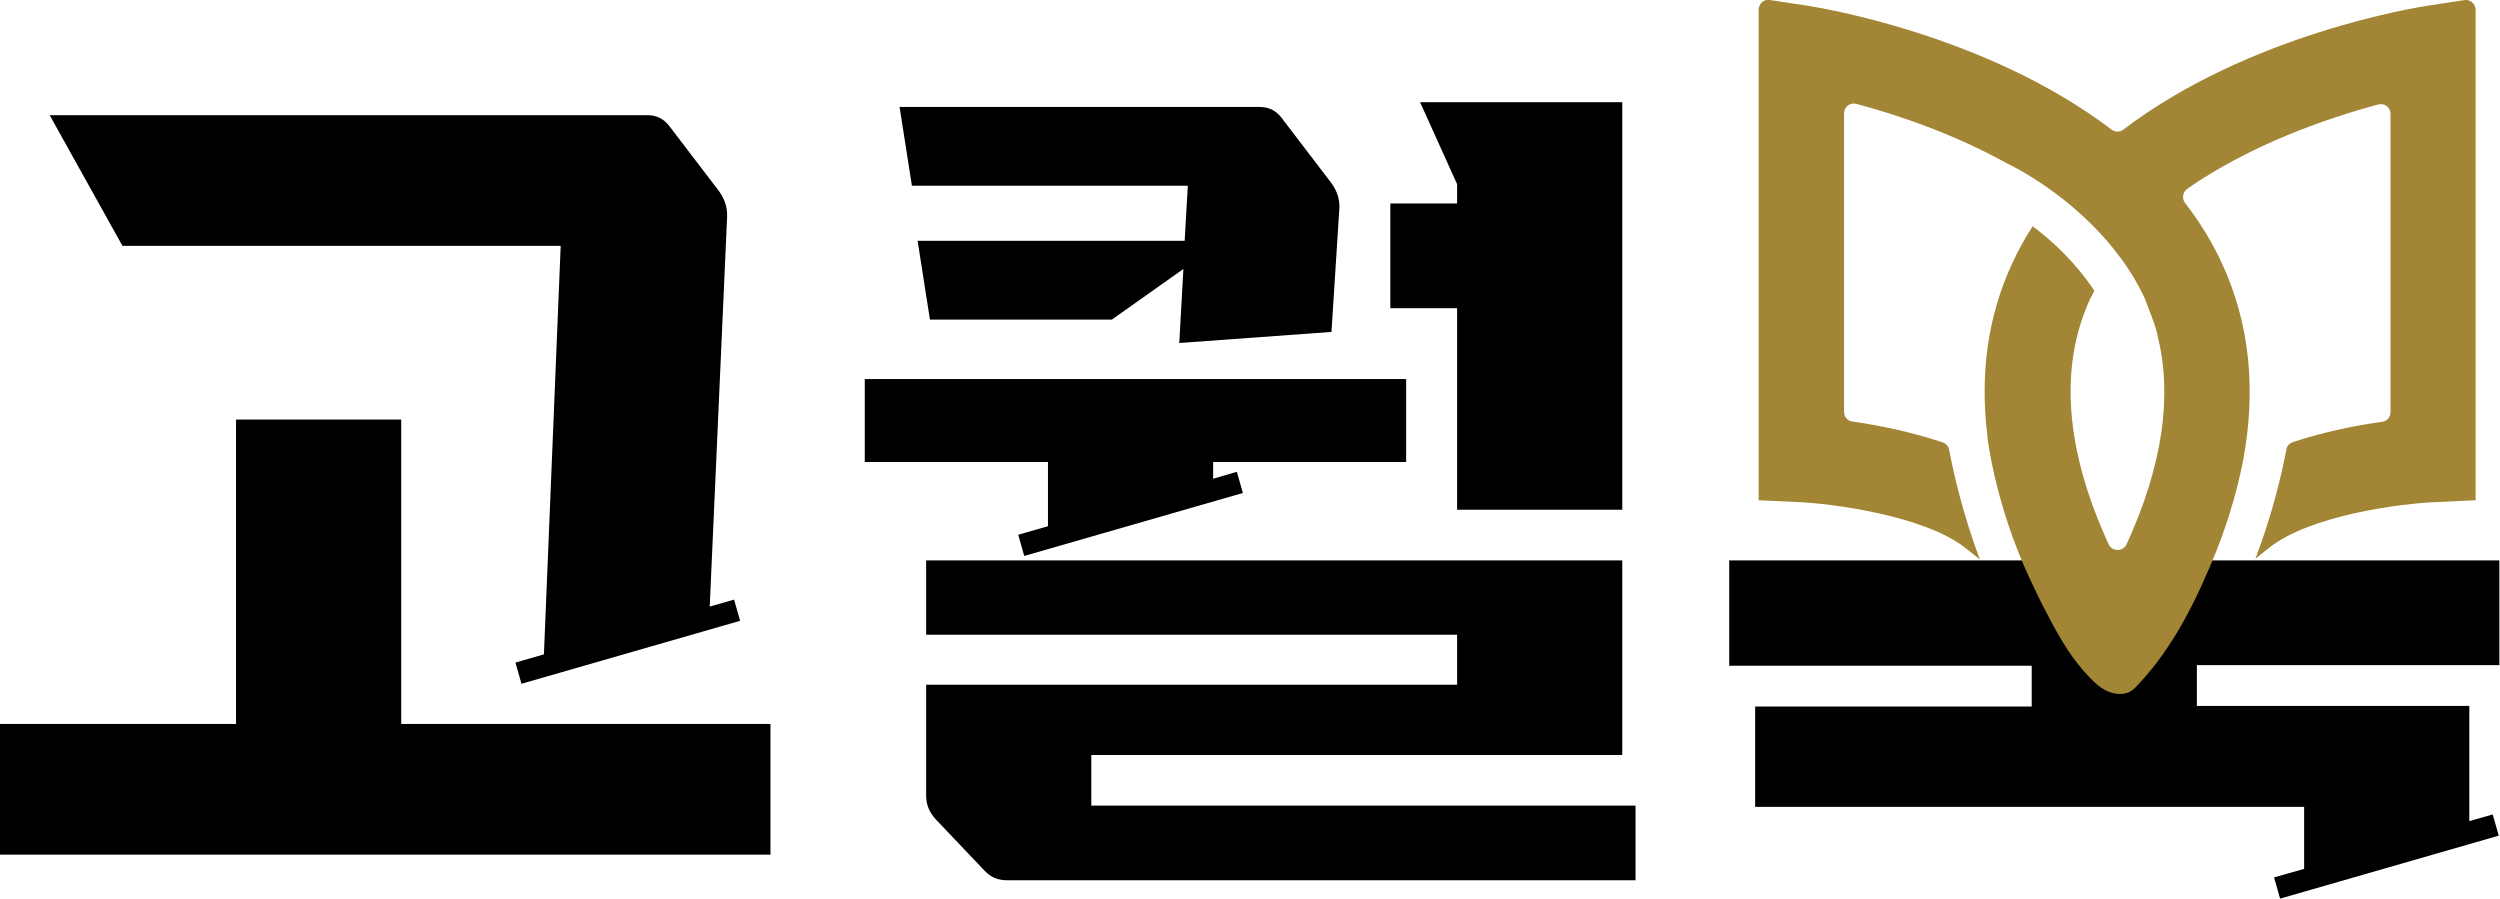
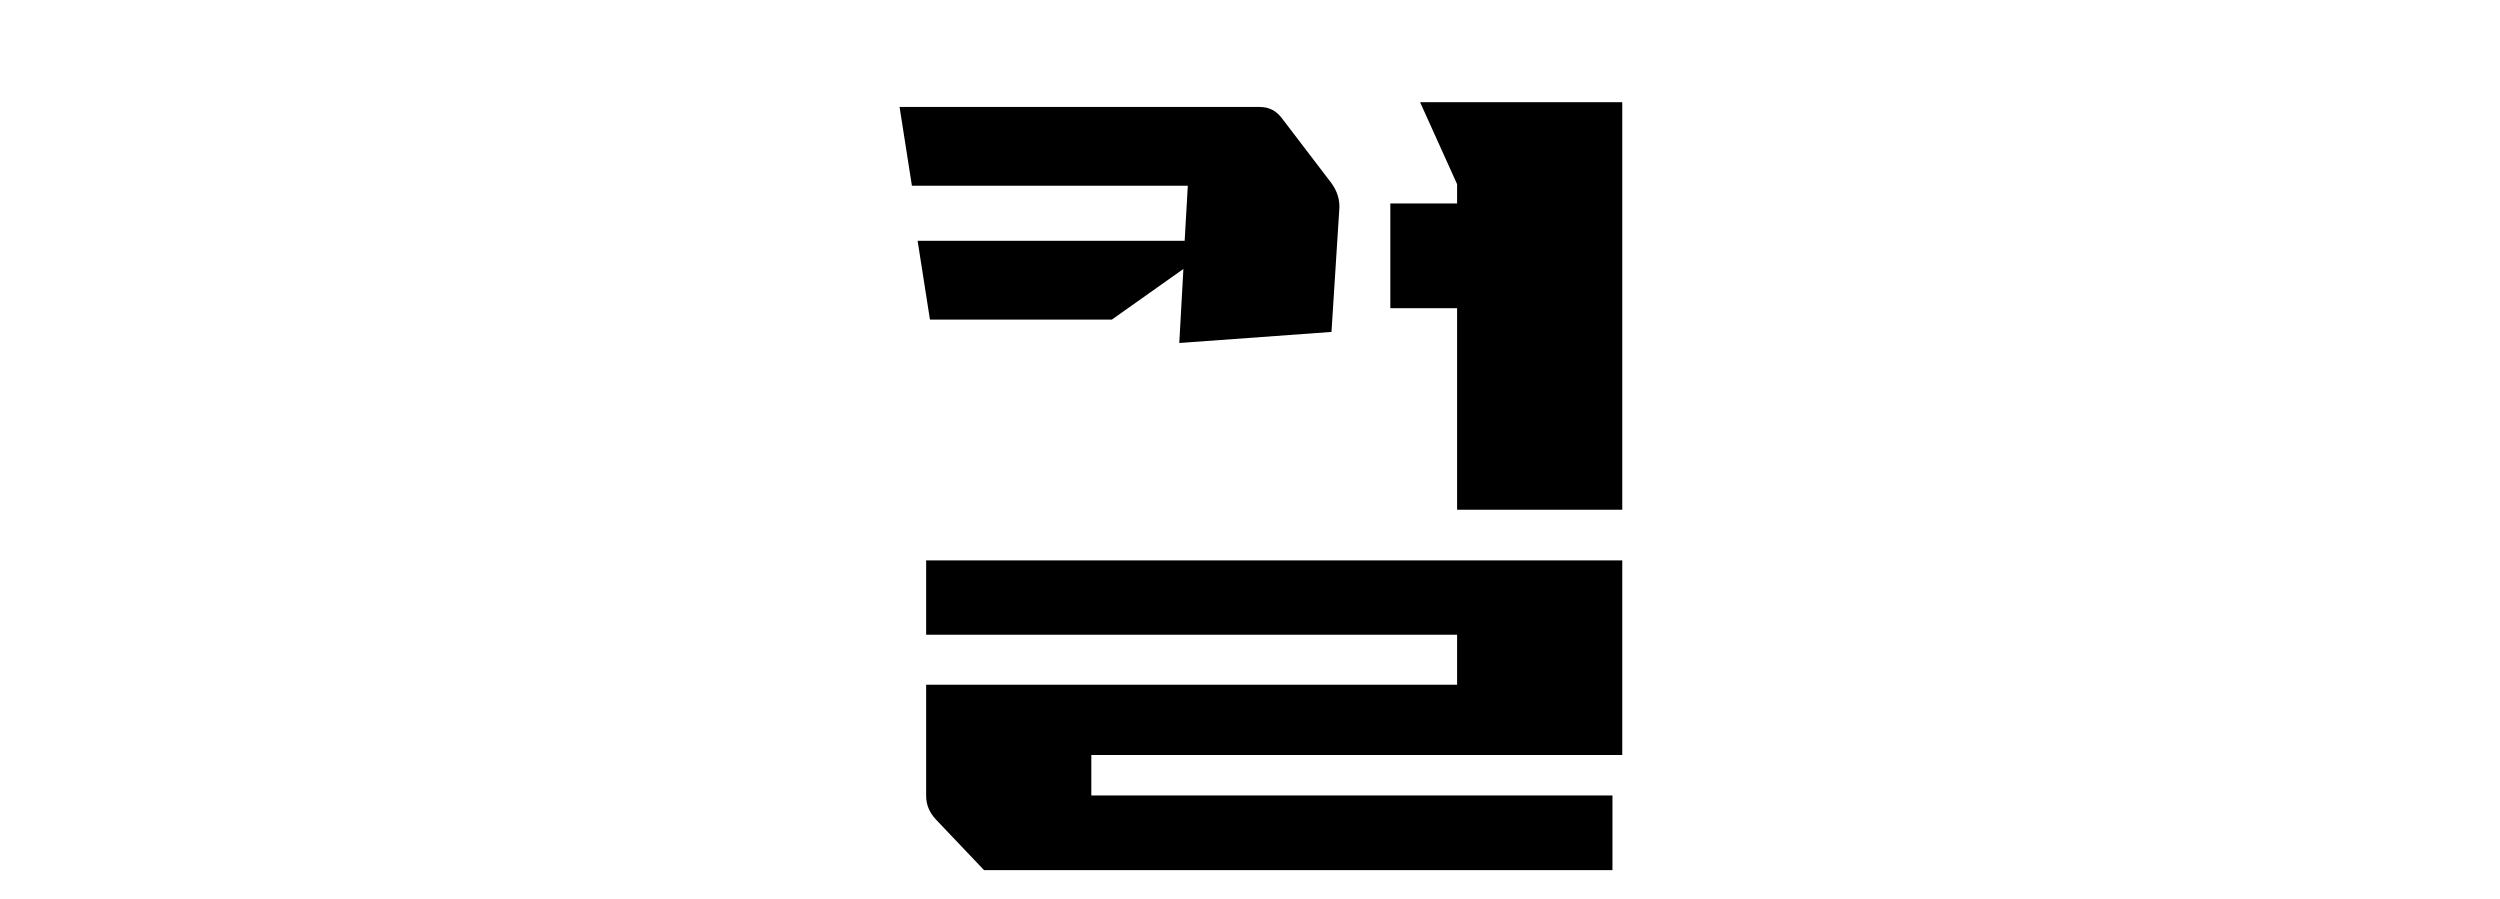
<svg xmlns="http://www.w3.org/2000/svg" id="Layer_1" data-name="Layer 1" viewBox="0 0 79.01 28.41">
  <defs>
    <style>
      .cls-1 {
        fill: #a28535;
      }
    </style>
  </defs>
  <g>
-     <polygon points="12.68 22.88 12.68 13.26 7.46 13.26 7.46 22.88 0 22.88 0 27.01 24.35 27.01 24.35 22.88 12.68 22.88" />
-     <path d="m17.72,7.77l-.53,12.91-.9.26.19.67,6.91-1.99-.19-.67-.77.22.55-12.33c.01-.28-.07-.53-.25-.79l-1.58-2.07c-.18-.23-.4-.34-.7-.34H1.57l2.3,4.13h13.85Z" />
-   </g>
+     </g>
  <g>
    <path d="m37.54,5.86l-.1,1.75h-8.44l.39,2.49h5.75l2.26-1.6-.13,2.34,4.81-.35.25-3.92c.01-.27-.07-.53-.25-.78l-1.58-2.07c-.18-.23-.4-.34-.7-.34h-11.37l.39,2.49h8.72Z" />
-     <polygon points="33.12 16.63 32.18 16.9 32.37 17.57 39.28 15.58 39.09 14.91 38.34 15.13 38.34 14.6 44.44 14.6 44.44 11.98 27.33 11.98 27.33 14.6 33.12 14.6 33.12 16.63" />
    <polygon points="46.05 16.11 51.27 16.11 51.27 3.23 44.88 3.23 46.05 5.82 46.05 6.43 43.94 6.43 43.94 9.74 46.05 9.74 46.05 16.11" />
-     <path d="m34.49,25.47v-1.61h16.78v-6.15h-22v2.35h16.78v1.58h-16.78v3.51c0,.28.1.52.3.74l1.53,1.61c.2.22.43.32.73.32h19.86v-2.36h-17.19Z" />
+     <path d="m34.49,25.47v-1.61h16.78v-6.15h-22v2.35h16.78v1.58h-16.78v3.51c0,.28.1.52.3.74l1.53,1.61h19.86v-2.36h-17.19Z" />
  </g>
-   <path d="m54.65,17.73v3.31h9.56v1.29h-8.74v3.17h17.35v1.96l-.95.27.19.67,6.91-1.99-.19-.67-.74.21v-3.64h-8.61v-1.29h9.56v-3.31h-24.35Zm16.88,0h-1.34m-6.27,0h-1.32" />
-   <path class="cls-1" d="m77.91,0l-1.19.18c-.3.05-5.62.88-9.62,3.92-.11.08-.25.08-.36,0C62.74,1.06,57.42.23,57.12.18L55.93,0c-.19-.03-.35.12-.35.31v15.5l1.29.06c.95.04,3.95.41,5.26,1.46l.44.35c-.53-1.42-.83-2.72-.97-3.47-.02-.11-.1-.2-.21-.23-1.01-.34-2.03-.54-2.85-.66-.15-.02-.26-.15-.26-.3V3.58c0-.2.19-.35.38-.3,1.31.35,3.09.95,4.78,1.89.11.05,2.05.98,3.48,2.85.34.44.64.92.87,1.43.06.14.1.28.16.42.01.03.02.06.04.1.07.18.13.36.18.55,0,.02.01.04.01.06.49,1.91.17,4.13-.97,6.62-.11.24-.46.24-.57,0-1.37-2.99-1.57-5.59-.59-7.74.04-.09.1-.18.14-.27-.58-.88-1.32-1.57-1.95-2.04-.24.37-.46.77-.65,1.18-.77,1.67-1.02,3.49-.78,5.45,0,.03,0,.07.01.11.02.16.05.32.08.49.13.72.39,1.81.88,3.05.22.56.49,1.13.78,1.71.08.14.15.29.23.44.35.66.73,1.3,1.26,1.84.17.18.36.35.59.44s.5.11.71-.02c.09-.06.16-.13.23-.21,1.12-1.19,1.85-2.69,2.46-4.2.46-1.16.71-2.16.85-2.87.42-2.25.21-4.33-.66-6.22-.32-.7-.72-1.34-1.17-1.92-.11-.14-.08-.34.06-.45,2.01-1.4,4.41-2.23,6.05-2.67.2-.05.38.1.38.3v9.43c0,.15-.11.28-.26.3-.8.11-1.82.31-2.82.64-.11.04-.19.12-.21.23-.14.74-.43,2.01-.98,3.46l.41-.33c1.31-1.06,4.25-1.42,5.26-1.46l1.29-.06V.31c0-.19-.17-.33-.35-.31Z" />
</svg>